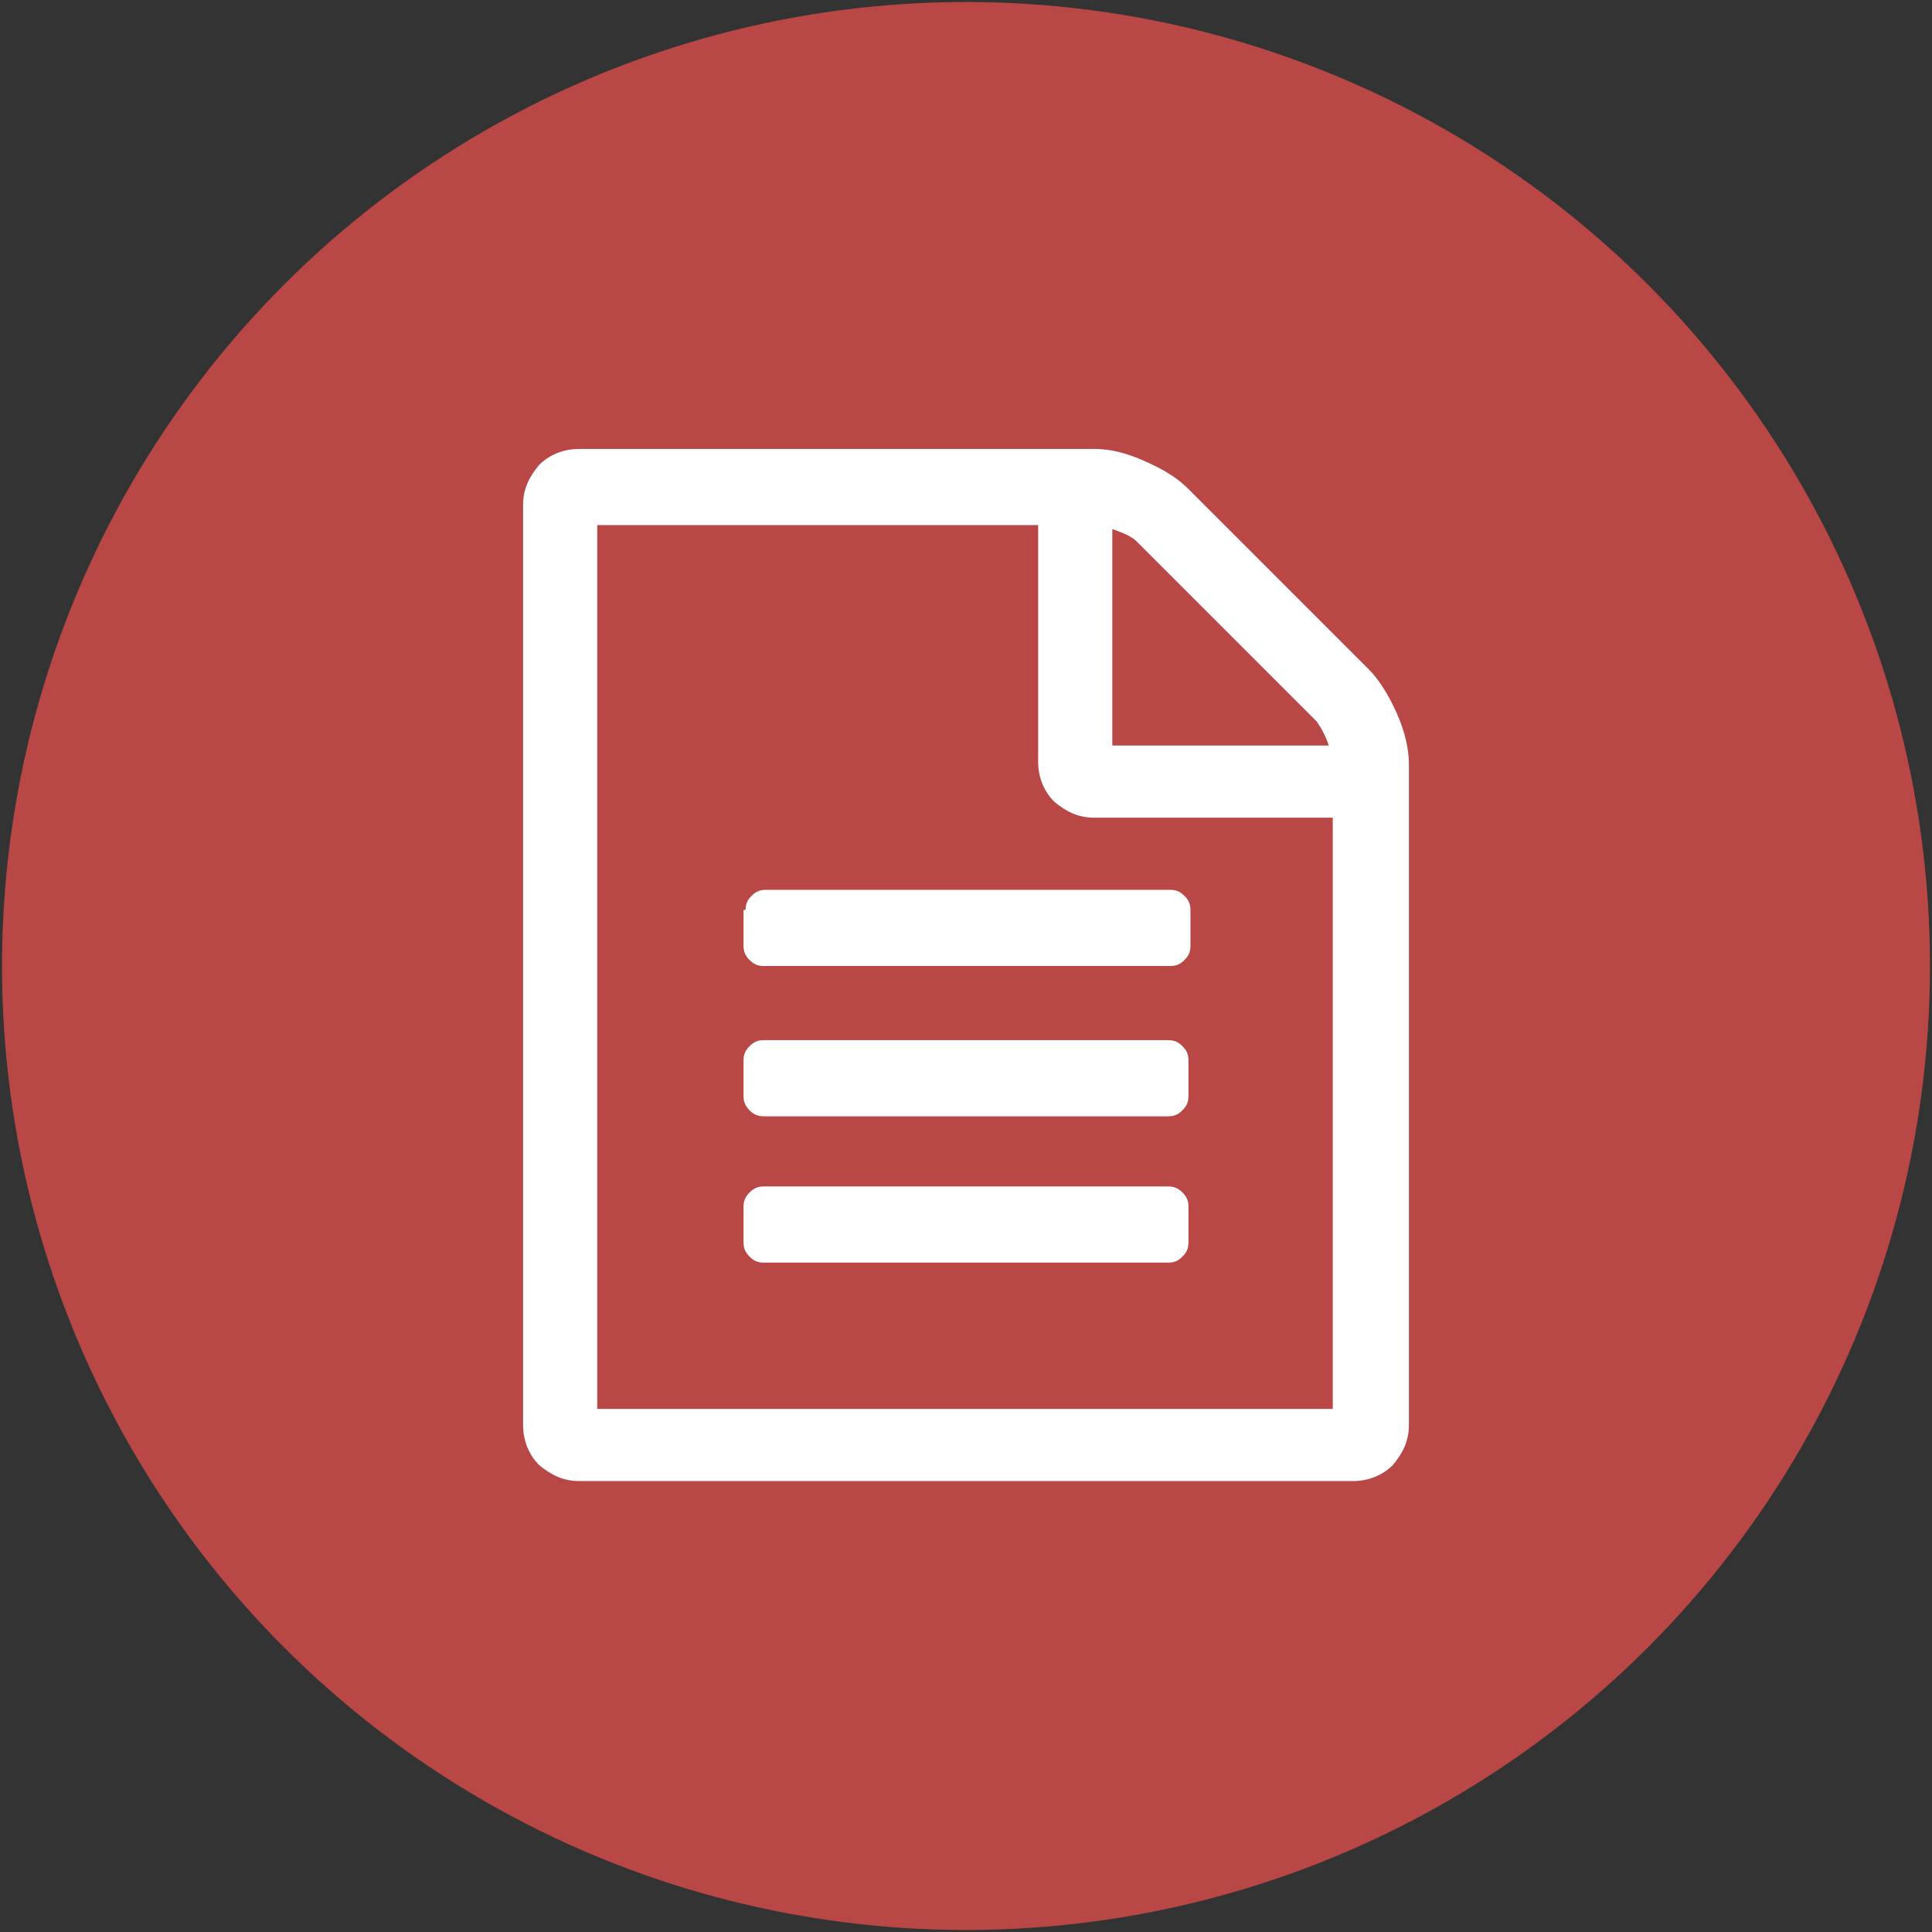
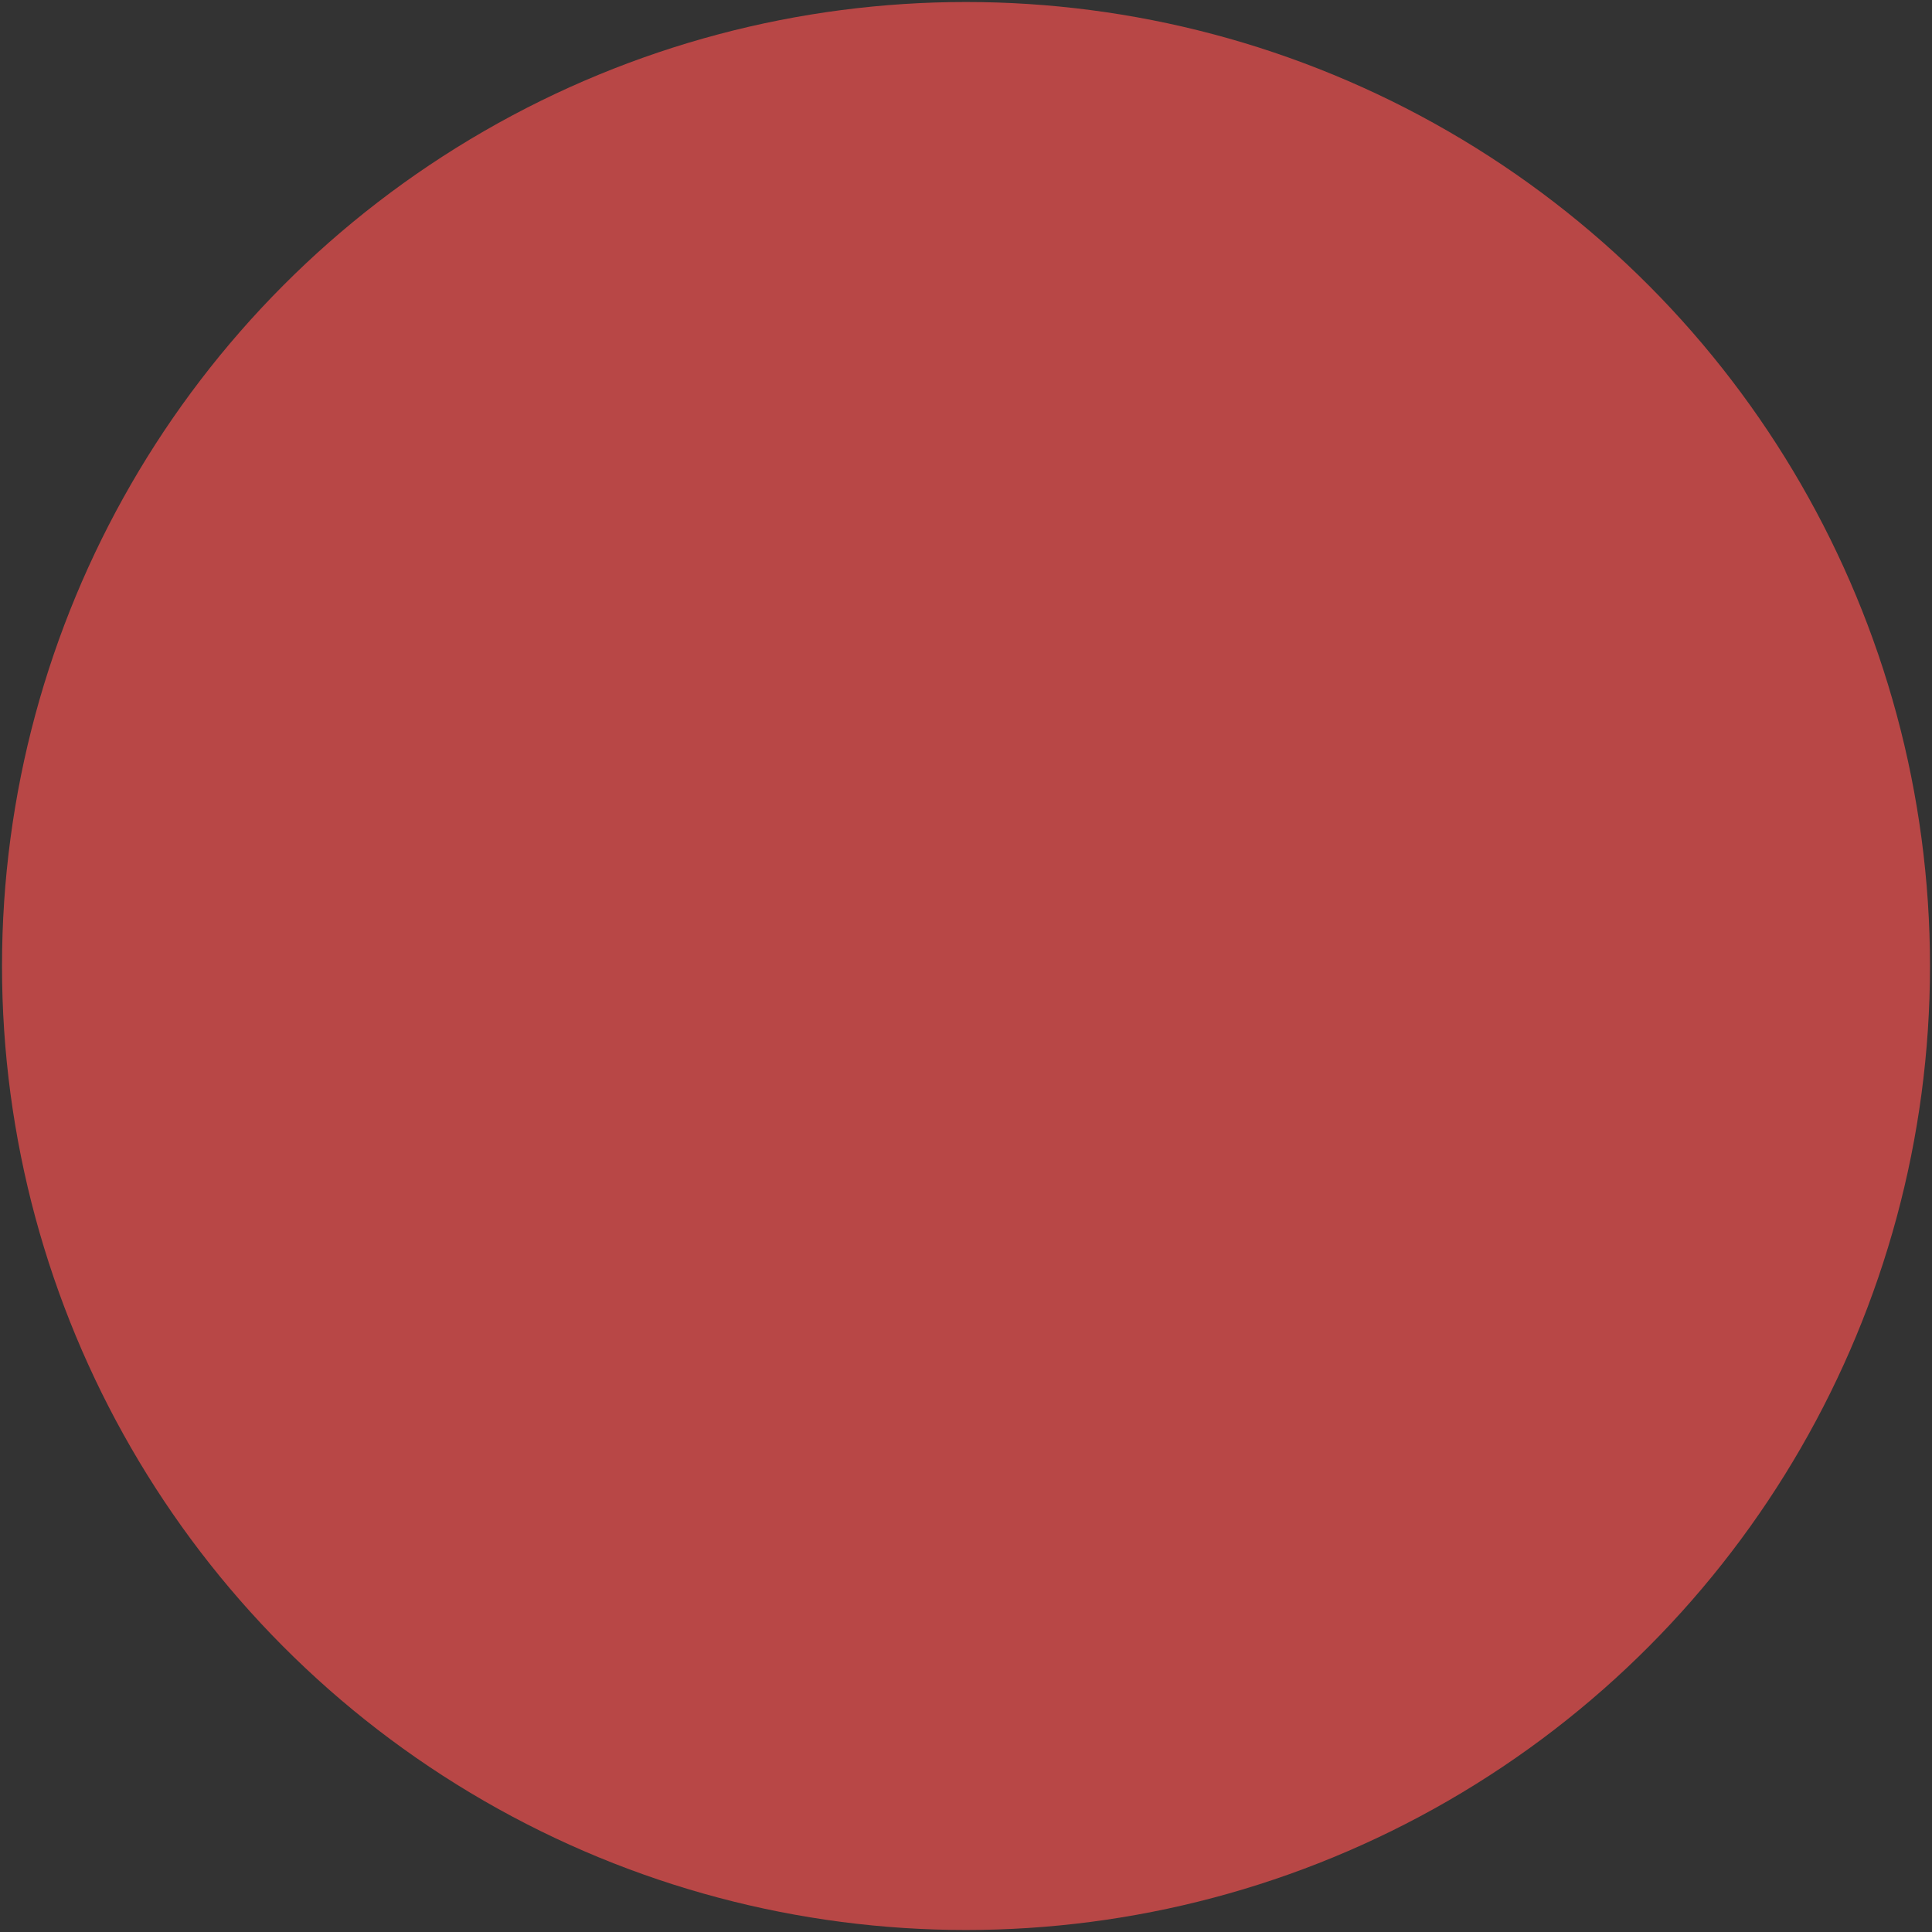
<svg xmlns="http://www.w3.org/2000/svg" version="1.1" id="Ebene_1" x="0px" y="0px" viewBox="0 0 96.4 96.4" enable-background="new 0 0 96.4 96.4" xml:space="preserve">
  <rect x="0" y="0" width="96.4" height="96.4" fill="#333333" stroke="none" />
  <g>
    <circle fill="#B84746" cx="48.2" cy="48.2" r="48.1" />
    <g>
      <g>
        <g>
-           <path fill="#FFFFFF" d="M68.3,33.4c0.5,0.5,1,1.3,1.4,2.2c0.4,0.9,0.6,1.8,0.6,2.5v33c0,0.8-0.3,1.4-0.8,2      c-0.5,0.5-1.2,0.8-2,0.8H28.9c-0.8,0-1.4-0.3-2-0.8c-0.5-0.5-0.8-1.2-0.8-2V25.2c0-0.8,0.3-1.4,0.8-2c0.5-0.5,1.2-0.8,2-0.8      h25.7c0.8,0,1.6,0.2,2.5,0.6c0.9,0.4,1.6,0.8,2.2,1.4L68.3,33.4z M66.5,70.2V40.8H54.6c-0.8,0-1.4-0.3-2-0.8      c-0.5-0.5-0.8-1.2-0.8-2V26.2h-22v44.1H66.5z M37.2,45.4c0-0.3,0.1-0.5,0.3-0.7c0.2-0.2,0.4-0.3,0.7-0.3h20.2      c0.3,0,0.5,0.1,0.7,0.3c0.2,0.2,0.3,0.4,0.3,0.7v1.8c0,0.3-0.1,0.5-0.3,0.7c-0.2,0.2-0.4,0.3-0.7,0.3H38.1      c-0.3,0-0.5-0.1-0.7-0.3c-0.2-0.2-0.3-0.4-0.3-0.7V45.4z M58.3,51.9c0.3,0,0.5,0.1,0.7,0.3c0.2,0.2,0.3,0.4,0.3,0.7v1.8      c0,0.3-0.1,0.5-0.3,0.7c-0.2,0.2-0.4,0.3-0.7,0.3H38.1c-0.3,0-0.5-0.1-0.7-0.3c-0.2-0.2-0.3-0.4-0.3-0.7v-1.8      c0-0.3,0.1-0.5,0.3-0.7c0.2-0.2,0.4-0.3,0.7-0.3H58.3z M58.3,59.2c0.3,0,0.5,0.1,0.7,0.3c0.2,0.2,0.3,0.4,0.3,0.7V62      c0,0.3-0.1,0.5-0.3,0.7c-0.2,0.2-0.4,0.3-0.7,0.3H38.1c-0.3,0-0.5-0.1-0.7-0.3c-0.2-0.2-0.3-0.4-0.3-0.7v-1.8      c0-0.3,0.1-0.5,0.3-0.7c0.2-0.2,0.4-0.3,0.7-0.3H58.3z M56.7,27c-0.2-0.2-0.6-0.4-1.2-0.6v10.8h10.8c-0.2-0.6-0.4-0.9-0.6-1.2      L56.7,27L56.7,27z" />
-         </g>
+           </g>
      </g>
    </g>
  </g>
</svg>